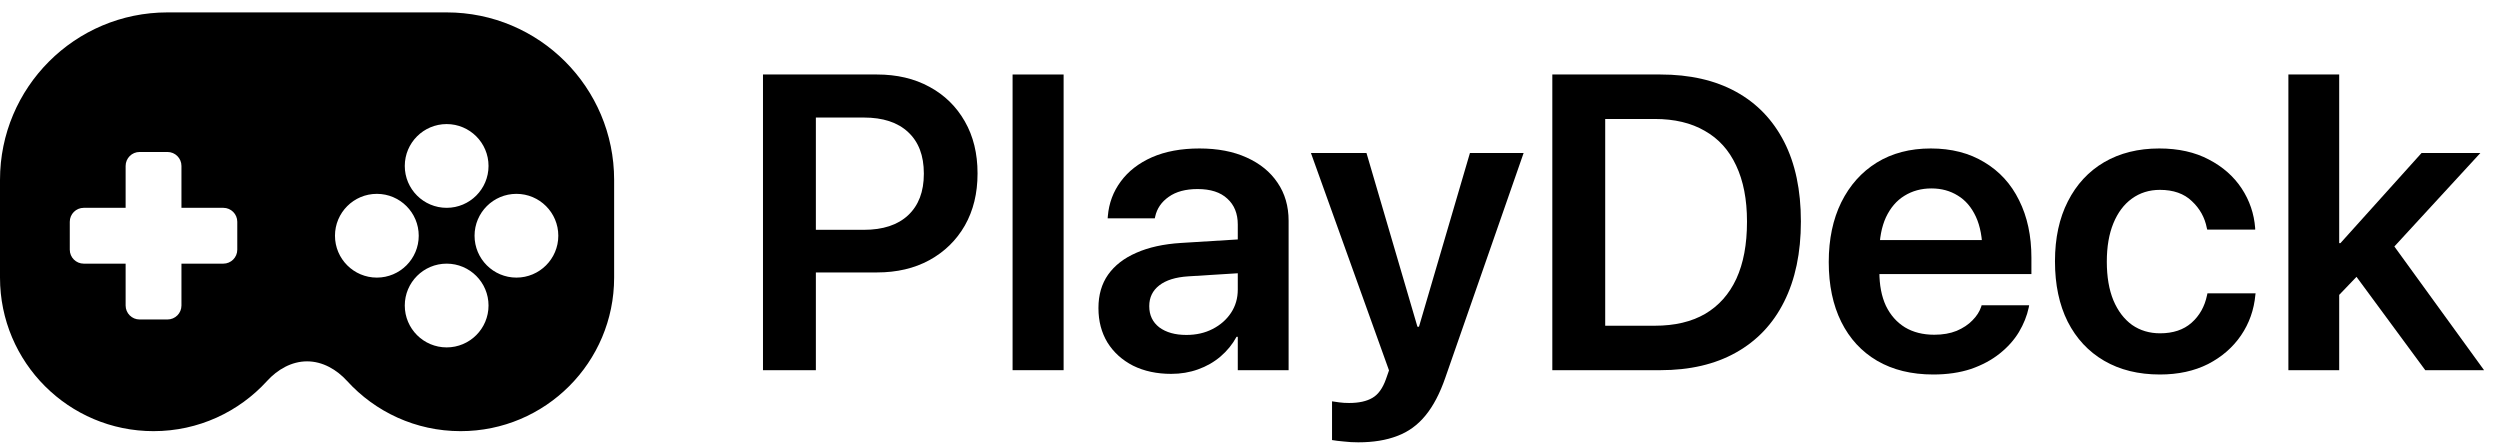
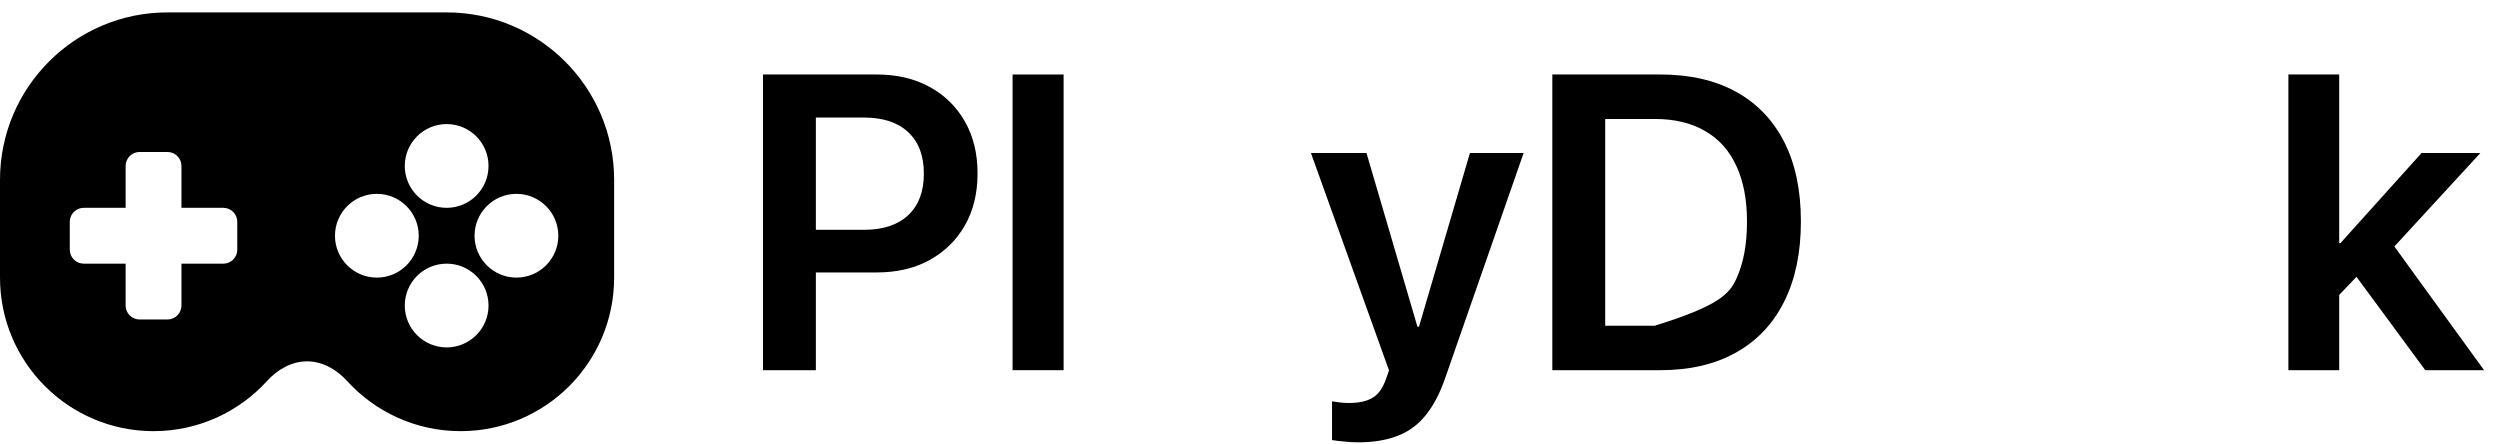
<svg xmlns="http://www.w3.org/2000/svg" fill="none" height="100%" overflow="visible" preserveAspectRatio="none" style="display: block;" viewBox="0 0 124 22" width="100%">
  <g id="Full logo Black">
    <path clip-rule="evenodd" d="M22.154 0.615C26.742 0.615 30.461 4.335 30.461 8.923V13.769C30.461 17.975 27.052 21.385 22.846 21.385C20.615 21.385 18.608 20.425 17.215 18.896C16.698 18.328 15.999 17.923 15.231 17.923C14.462 17.923 13.764 18.328 13.246 18.896C11.853 20.425 9.846 21.385 7.615 21.385C3.409 21.385 -0 17.975 -0 13.769V8.923C-0 4.335 3.719 0.615 8.307 0.615H22.154ZM22.154 10.308C23.301 10.308 24.231 9.378 24.231 8.231C24.231 7.084 23.301 6.154 22.154 6.154C21.007 6.154 20.077 7.084 20.077 8.231C20.077 9.378 21.007 10.308 22.154 10.308ZM6.231 8.231C6.231 7.848 6.541 7.538 6.923 7.538H8.307C8.69 7.538 9 7.848 9 8.231V10.308H11.077C11.459 10.308 11.769 10.618 11.769 11V12.385C11.769 12.767 11.459 13.077 11.077 13.077H9V15.154C9 15.536 8.69 15.846 8.307 15.846H6.923C6.541 15.846 6.231 15.536 6.231 15.154V13.077H4.154C3.771 13.077 3.461 12.767 3.461 12.385V11C3.461 10.618 3.771 10.308 4.154 10.308H6.231V8.231ZM24.231 15.154C24.231 16.301 23.301 17.231 22.154 17.231C21.007 17.231 20.077 16.301 20.077 15.154C20.077 14.007 21.007 13.077 22.154 13.077C23.301 13.077 24.231 14.007 24.231 15.154ZM18.692 13.769C19.839 13.769 20.769 12.839 20.769 11.692C20.769 10.545 19.839 9.615 18.692 9.615C17.545 9.615 16.615 10.545 16.615 11.692C16.615 12.839 17.545 13.769 18.692 13.769ZM27.692 11.692C27.692 12.839 26.762 13.769 25.615 13.769C24.468 13.769 23.538 12.839 23.538 11.692C23.538 10.545 24.468 9.615 25.615 9.615C26.762 9.615 27.692 10.545 27.692 11.692Z" fill="black" fill-rule="evenodd" id="Exclude" />
    <g id="PlayDeck">
      <path d="M39.156 13.513V11.399H42.845C43.794 11.399 44.526 11.159 45.041 10.678C45.562 10.19 45.823 9.506 45.823 8.625V8.604C45.823 7.717 45.562 7.032 45.041 6.551C44.526 6.07 43.794 5.83 42.845 5.83H39.156V3.695H43.496C44.485 3.695 45.352 3.898 46.097 4.305C46.85 4.712 47.436 5.284 47.856 6.023C48.276 6.755 48.486 7.612 48.486 8.594V8.614C48.486 9.59 48.276 10.447 47.856 11.186C47.436 11.918 46.85 12.49 46.097 12.904C45.352 13.31 44.485 13.513 43.496 13.513H39.156ZM37.844 18.361V3.695H40.467V18.361H37.844Z" fill="black" />
      <path d="M50.224 18.361V3.695H52.755V18.361H50.224Z" fill="black" />
-       <path d="M58.091 18.544C57.379 18.544 56.749 18.409 56.2 18.138C55.658 17.86 55.235 17.477 54.93 16.989C54.632 16.495 54.483 15.929 54.483 15.292V15.272C54.483 14.628 54.642 14.079 54.96 13.625C55.286 13.165 55.753 12.802 56.363 12.538C56.973 12.267 57.711 12.104 58.579 12.05L62.695 11.796V13.473L58.934 13.707C58.311 13.747 57.833 13.896 57.501 14.154C57.169 14.411 57.003 14.753 57.003 15.18V15.19C57.003 15.631 57.169 15.98 57.501 16.237C57.84 16.488 58.287 16.613 58.843 16.613C59.331 16.613 59.764 16.515 60.144 16.319C60.53 16.122 60.835 15.854 61.059 15.516C61.282 15.177 61.394 14.794 61.394 14.367V11.135C61.394 10.593 61.221 10.166 60.876 9.854C60.537 9.536 60.046 9.377 59.402 9.377C58.806 9.377 58.328 9.506 57.969 9.763C57.61 10.014 57.386 10.339 57.298 10.739L57.278 10.83H54.94L54.95 10.708C55.004 10.071 55.218 9.502 55.59 9.001C55.963 8.493 56.478 8.093 57.135 7.801C57.799 7.51 58.585 7.364 59.493 7.364C60.395 7.364 61.174 7.513 61.831 7.812C62.495 8.11 63.007 8.526 63.366 9.062C63.732 9.597 63.915 10.227 63.915 10.952V18.361H61.394V16.705H61.333C61.13 17.078 60.865 17.403 60.54 17.681C60.215 17.958 59.842 18.172 59.422 18.321C59.009 18.47 58.565 18.544 58.091 18.544Z" fill="black" />
      <path d="M67.37 21.939C67.126 21.939 66.886 21.926 66.649 21.898C66.418 21.878 66.225 21.855 66.069 21.827V19.906C66.164 19.92 66.283 19.937 66.425 19.957C66.567 19.978 66.73 19.988 66.913 19.988C67.401 19.988 67.787 19.903 68.072 19.734C68.356 19.571 68.58 19.263 68.742 18.809L68.895 18.372L65.022 7.588H67.777L70.46 16.735L70.074 16.207H70.612L70.226 16.735L72.909 7.588H75.572L71.69 18.727C71.419 19.513 71.09 20.14 70.704 20.608C70.318 21.082 69.85 21.421 69.301 21.624C68.759 21.834 68.116 21.939 67.37 21.939Z" fill="black" />
-       <path d="M76.995 18.361V3.695H82.352C83.815 3.695 85.065 3.98 86.102 4.549C87.139 5.118 87.935 5.945 88.491 7.029C89.046 8.113 89.324 9.428 89.324 10.973V10.993C89.324 12.538 89.046 13.862 88.491 14.967C87.942 16.064 87.146 16.905 86.102 17.488C85.065 18.07 83.815 18.361 82.352 18.361H76.995ZM79.618 16.156H82.077C83.067 16.156 83.9 15.96 84.578 15.566C85.255 15.167 85.77 14.587 86.122 13.829C86.475 13.063 86.651 12.121 86.651 11.003V10.983C86.651 9.892 86.471 8.967 86.112 8.208C85.76 7.449 85.242 6.876 84.557 6.49C83.88 6.097 83.053 5.901 82.077 5.901H79.618V16.156Z" fill="black" />
-       <path d="M95.89 18.575C94.812 18.575 93.884 18.348 93.105 17.894C92.332 17.44 91.74 16.796 91.326 15.963C90.913 15.13 90.706 14.144 90.706 13.005V12.995C90.706 11.864 90.913 10.878 91.326 10.037C91.746 9.19 92.332 8.533 93.085 8.066C93.844 7.598 94.738 7.364 95.768 7.364C96.791 7.364 97.675 7.591 98.421 8.045C99.173 8.493 99.749 9.123 100.148 9.936C100.555 10.749 100.758 11.697 100.758 12.782V13.595H91.956V11.908H99.549L98.329 13.483V12.507C98.329 11.803 98.221 11.216 98.004 10.749C97.787 10.281 97.489 9.932 97.109 9.702C96.73 9.465 96.293 9.346 95.798 9.346C95.297 9.346 94.85 9.468 94.457 9.712C94.07 9.949 93.766 10.305 93.542 10.779C93.325 11.254 93.217 11.83 93.217 12.507V13.483C93.217 14.14 93.325 14.703 93.542 15.17C93.766 15.631 94.081 15.987 94.487 16.237C94.894 16.481 95.378 16.603 95.941 16.603C96.361 16.603 96.73 16.539 97.049 16.41C97.367 16.275 97.628 16.102 97.831 15.892C98.041 15.682 98.187 15.455 98.268 15.211L98.288 15.14H100.646L100.626 15.251C100.538 15.665 100.375 16.071 100.138 16.471C99.901 16.864 99.583 17.22 99.183 17.538C98.783 17.857 98.309 18.111 97.76 18.301C97.211 18.483 96.588 18.575 95.89 18.575Z" fill="black" />
-       <path d="M107.131 18.575C106.067 18.575 105.146 18.348 104.366 17.894C103.587 17.44 102.984 16.793 102.557 15.953C102.137 15.113 101.927 14.117 101.927 12.965V12.954C101.927 11.809 102.141 10.82 102.567 9.987C102.994 9.146 103.594 8.499 104.366 8.045C105.146 7.591 106.057 7.364 107.1 7.364C108.049 7.364 108.869 7.547 109.56 7.913C110.251 8.272 110.793 8.75 111.186 9.346C111.579 9.943 111.803 10.6 111.857 11.318V11.389H109.479L109.458 11.308C109.357 10.786 109.109 10.342 108.716 9.976C108.33 9.604 107.802 9.417 107.131 9.417C106.602 9.417 106.138 9.563 105.738 9.854C105.345 10.139 105.041 10.546 104.824 11.074C104.607 11.603 104.498 12.236 104.498 12.975V12.985C104.498 13.73 104.607 14.367 104.824 14.896C105.047 15.424 105.356 15.831 105.749 16.115C106.148 16.393 106.613 16.532 107.141 16.532C107.785 16.532 108.303 16.359 108.696 16.014C109.096 15.661 109.353 15.204 109.469 14.642L109.489 14.55H111.877L111.867 14.621C111.799 15.367 111.562 16.037 111.156 16.634C110.749 17.23 110.204 17.704 109.519 18.057C108.835 18.402 108.039 18.575 107.131 18.575Z" fill="black" />
+       <path d="M76.995 18.361V3.695H82.352C83.815 3.695 85.065 3.98 86.102 4.549C87.139 5.118 87.935 5.945 88.491 7.029C89.046 8.113 89.324 9.428 89.324 10.973V10.993C89.324 12.538 89.046 13.862 88.491 14.967C87.942 16.064 87.146 16.905 86.102 17.488C85.065 18.07 83.815 18.361 82.352 18.361H76.995ZM79.618 16.156H82.077C85.255 15.167 85.77 14.587 86.122 13.829C86.475 13.063 86.651 12.121 86.651 11.003V10.983C86.651 9.892 86.471 8.967 86.112 8.208C85.76 7.449 85.242 6.876 84.557 6.49C83.88 6.097 83.053 5.901 82.077 5.901H79.618V16.156Z" fill="black" />
      <path d="M113.504 18.361V3.695H116.024V18.361H113.504ZM120.293 18.361L116.685 13.463L118.301 11.592L123.21 18.361H120.293ZM115.658 15.008V12.06H116.085L120.11 7.588H123.027L118.006 13.046H117.539L115.658 15.008Z" fill="black" />
    </g>
  </g>
</svg>